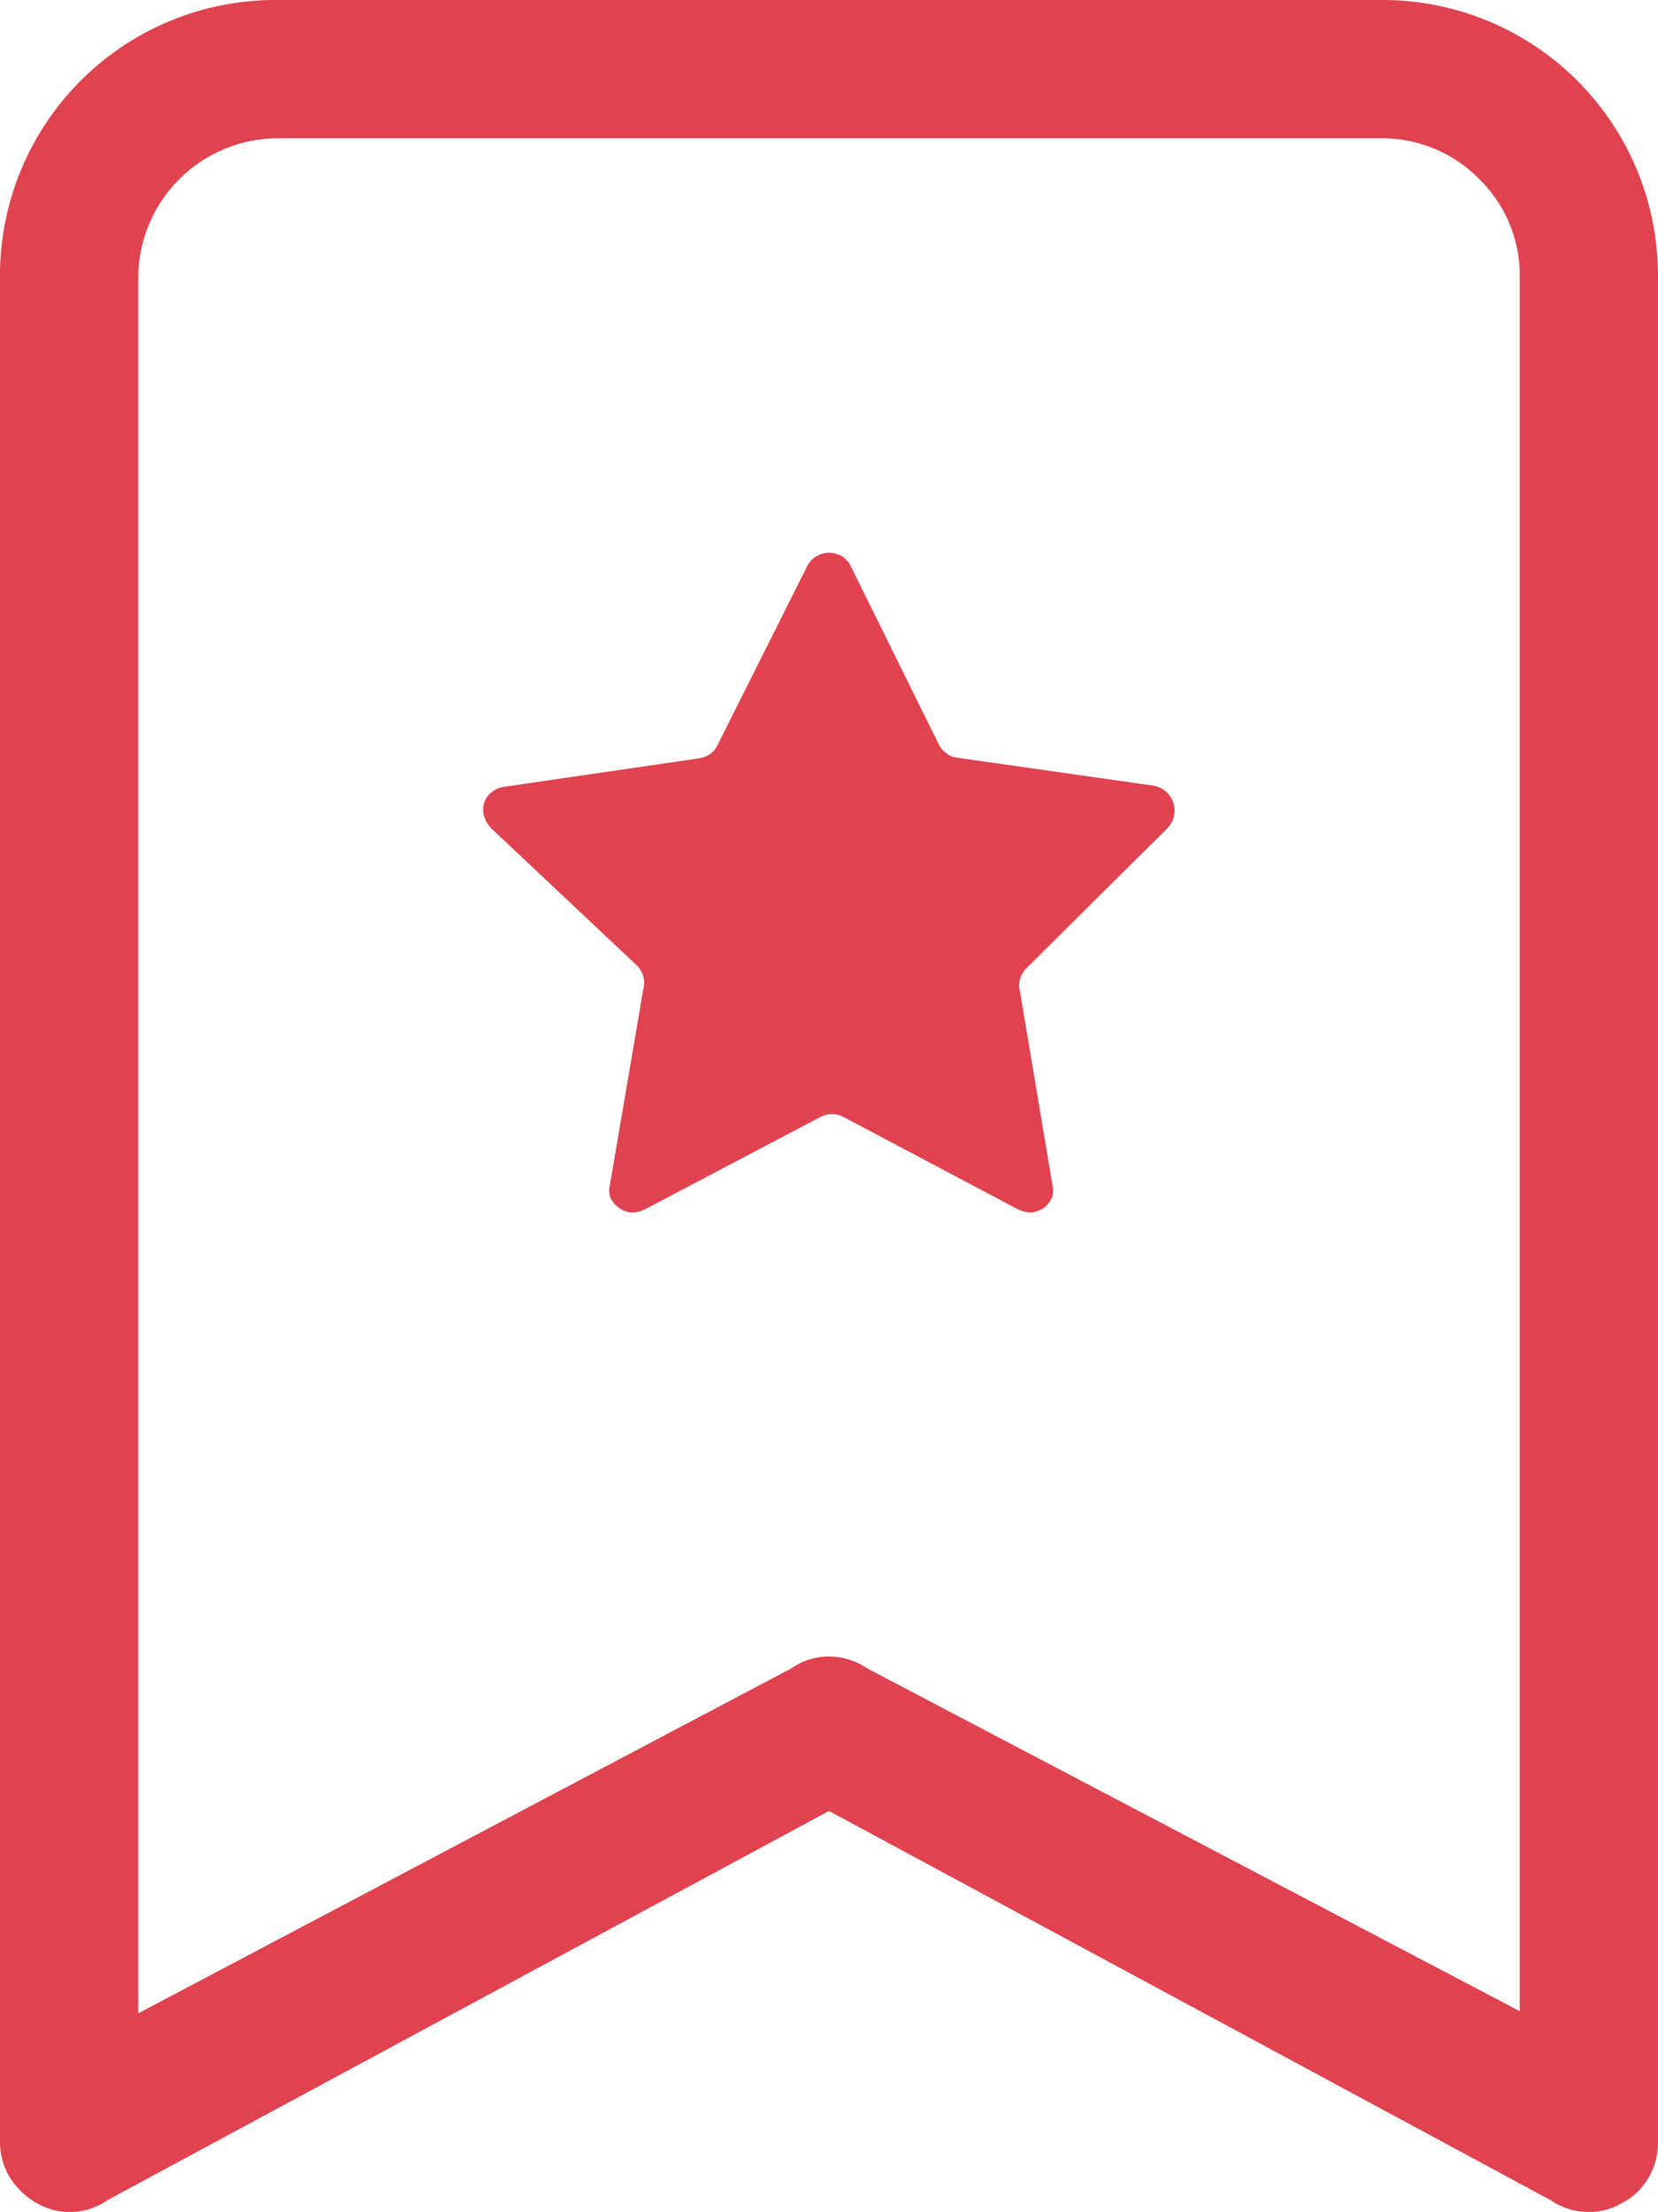
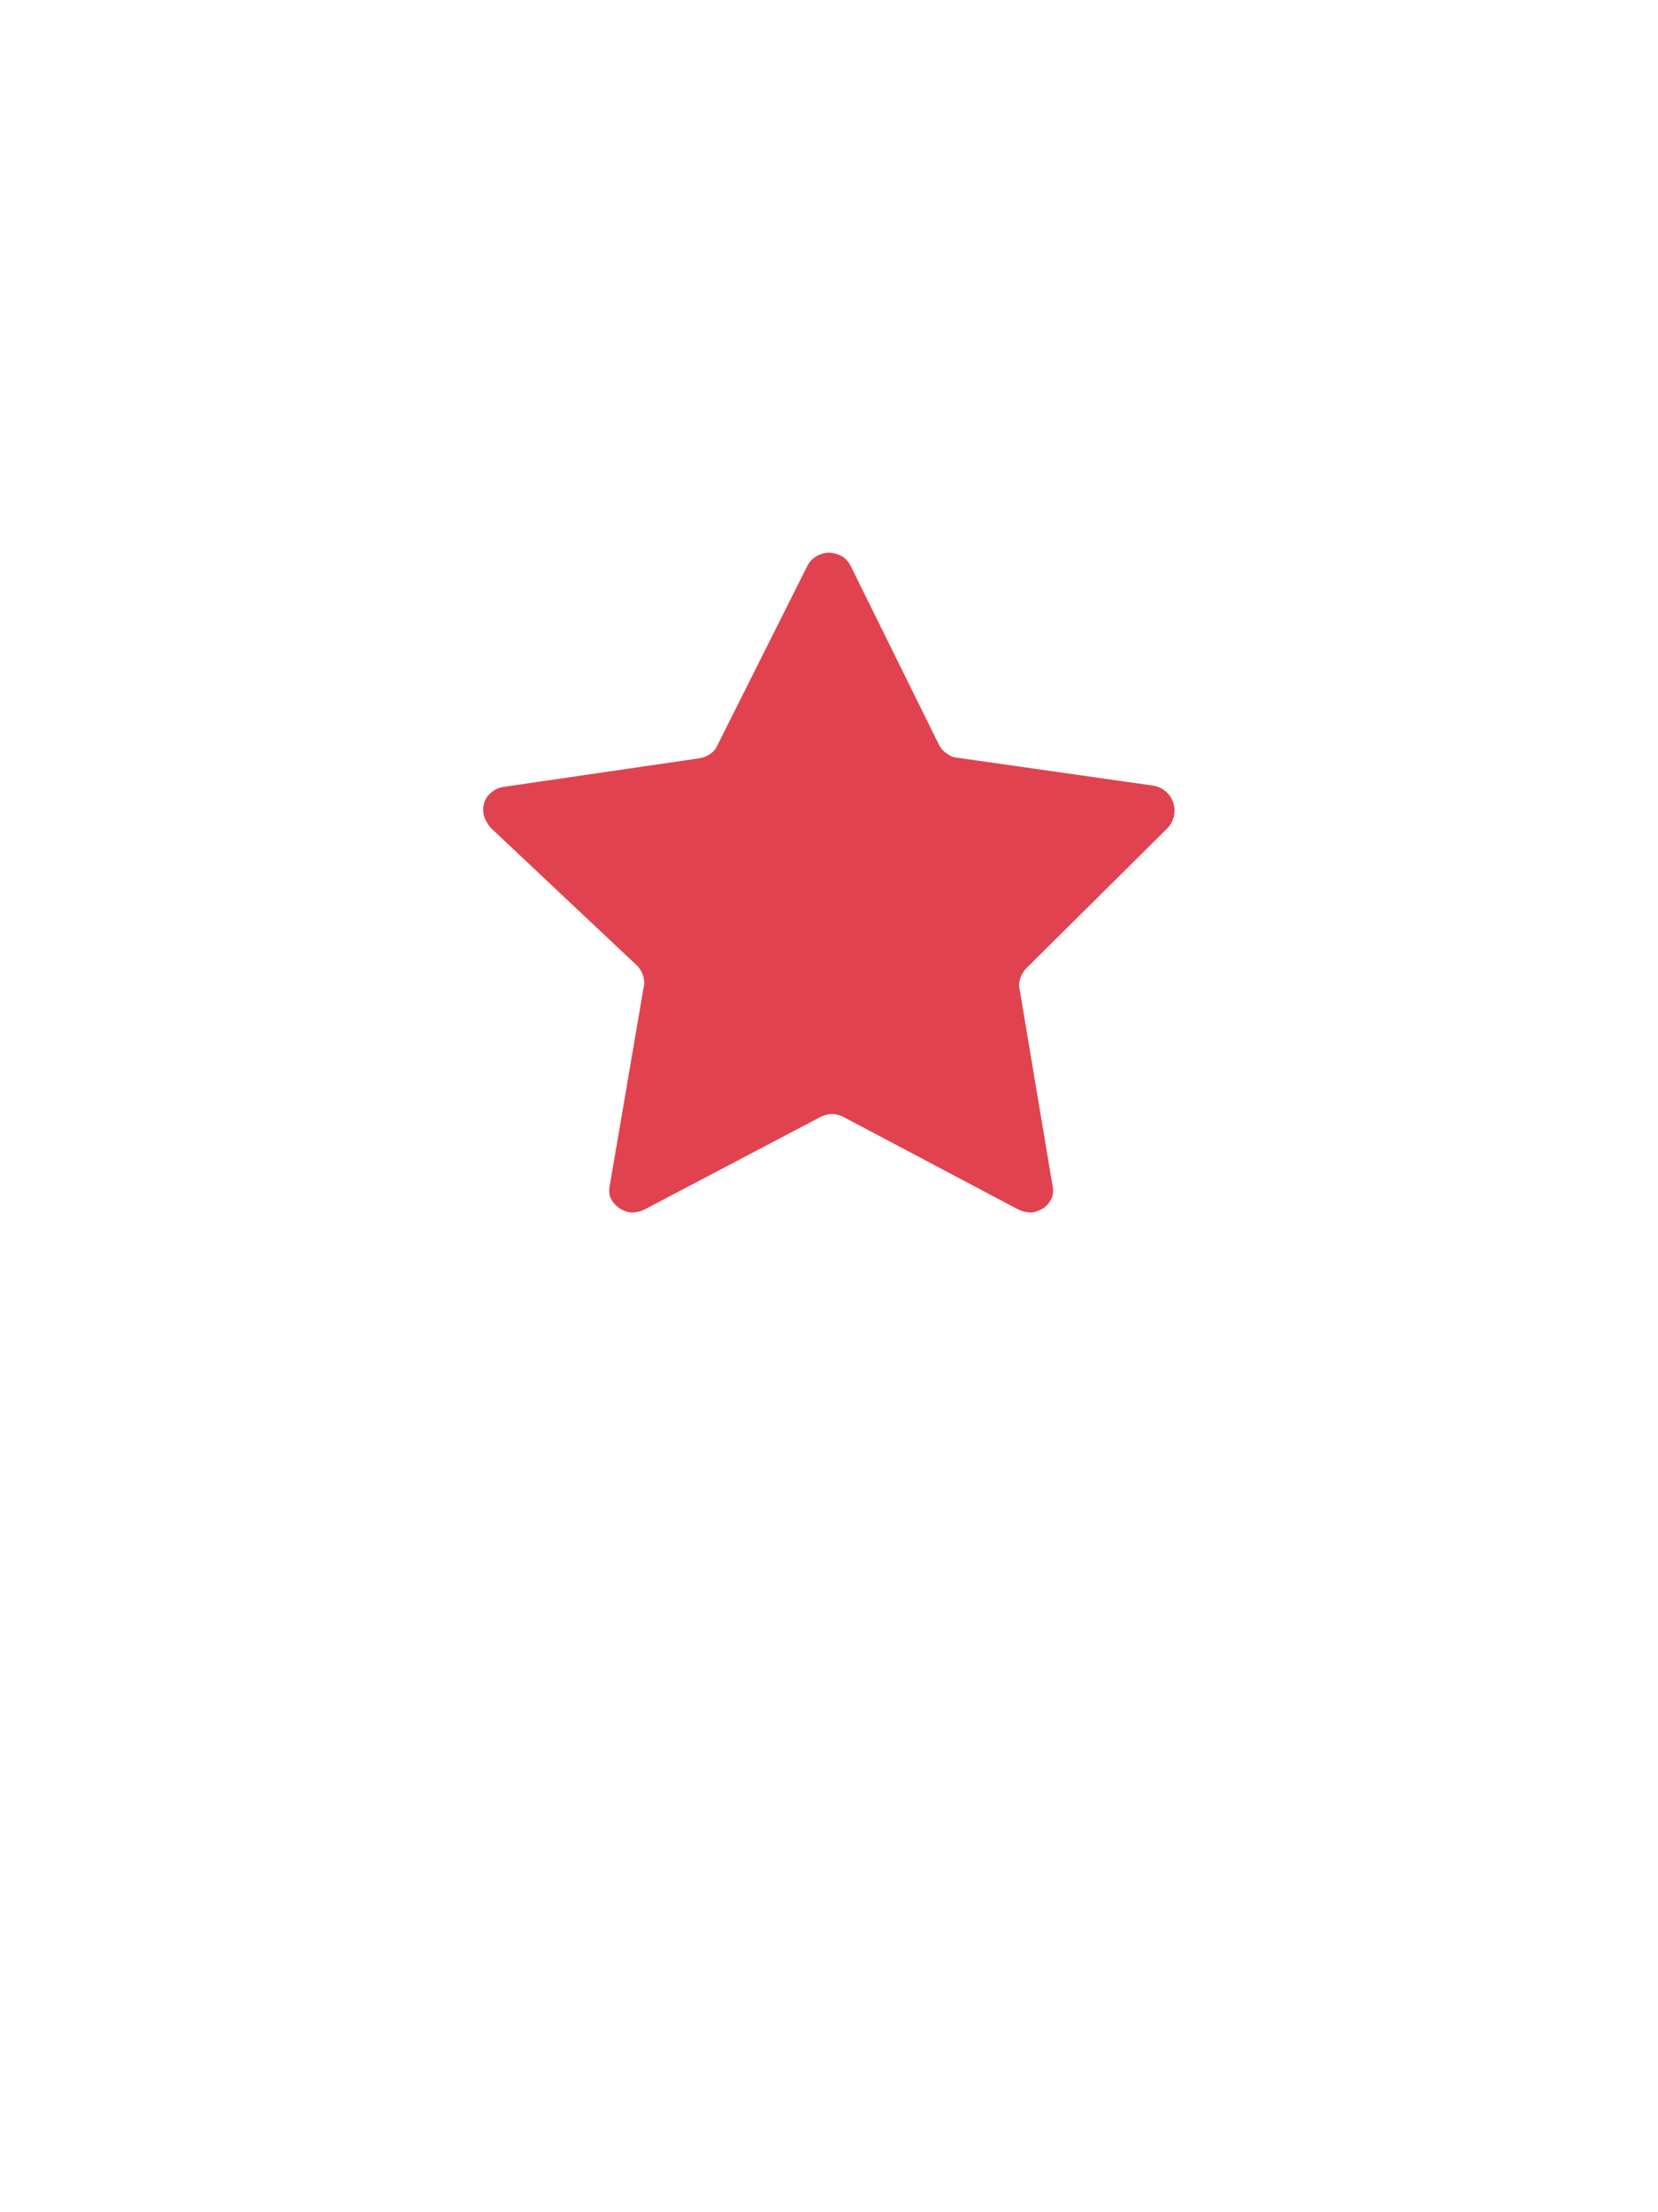
<svg xmlns="http://www.w3.org/2000/svg" viewBox="0 0 30.82 41.1">
  <defs>
    <style>.cls-1{fill:#e0434f;}</style>
  </defs>
  <g id="Layer_2" data-name="Layer 2">
    <g id="Layer_1-2" data-name="Layer 1">
      <path class="cls-1" d="M15,10.53a.44.44,0,0,1,.17-.19.48.48,0,0,1,.24-.07.55.55,0,0,1,.25.07.49.49,0,0,1,.16.19l1.63,3.3a.41.41,0,0,0,.15.17.36.36,0,0,0,.2.08l3.65.52a.47.47,0,0,1,.25.79L19.07,18a.49.49,0,0,0-.11.2.41.41,0,0,0,0,.22L19.56,22a.47.47,0,0,1,0,.24.5.5,0,0,1-.15.2.58.58,0,0,1-.23.09.6.6,0,0,1-.24-.05l-3.27-1.73a.49.49,0,0,0-.2-.05.5.5,0,0,0-.21.05l-3.29,1.73a.6.6,0,0,1-.24.05.49.49,0,0,1-.39-.29.48.48,0,0,1,0-.24l.62-3.63a.4.4,0,0,0,0-.22.49.49,0,0,0-.11-.2L9.13,15.39A.61.61,0,0,1,9,15.17a.43.43,0,0,1,0-.25.39.39,0,0,1,.14-.2.44.44,0,0,1,.23-.1L13,14.09a.5.5,0,0,0,.2-.08.39.39,0,0,0,.14-.17Z" />
-       <path class="cls-1" d="M0,5.14A5.12,5.12,0,0,1,5.14,0H25.69a5.12,5.12,0,0,1,5.13,5.14V39.81a1.26,1.26,0,0,1-.18.66,1.2,1.2,0,0,1-.5.47,1.18,1.18,0,0,1-.66.16,1.27,1.27,0,0,1-.66-.22L15.41,33.65,2,40.88a1.22,1.22,0,0,1-1.31.06,1.4,1.4,0,0,1-.5-.47A1.26,1.26,0,0,1,0,39.81ZM5.14,2.57A2.6,2.6,0,0,0,2.57,5.14V37.41L14.71,31a1.21,1.21,0,0,1,.7-.22,1.27,1.27,0,0,1,.71.22l12.13,6.37V5.14a2.5,2.5,0,0,0-.75-1.81,2.53,2.53,0,0,0-1.81-.76Z" />
    </g>
  </g>
</svg>